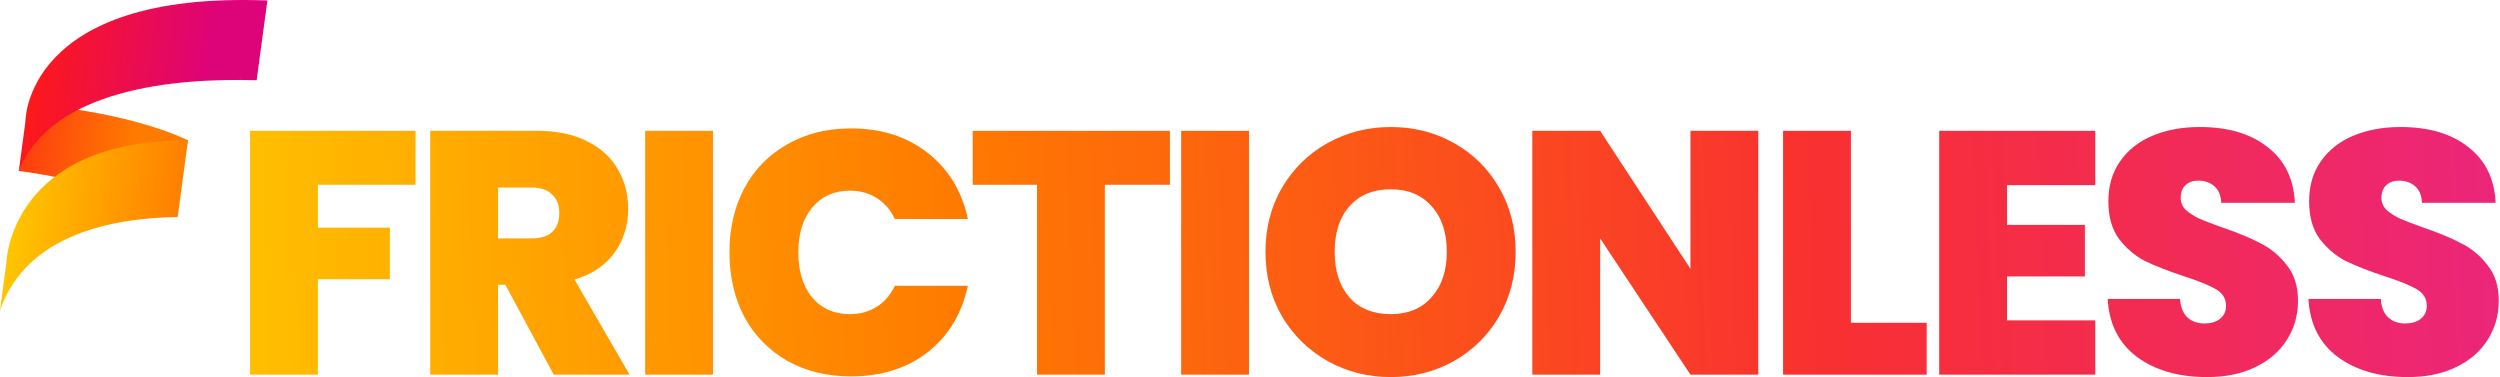
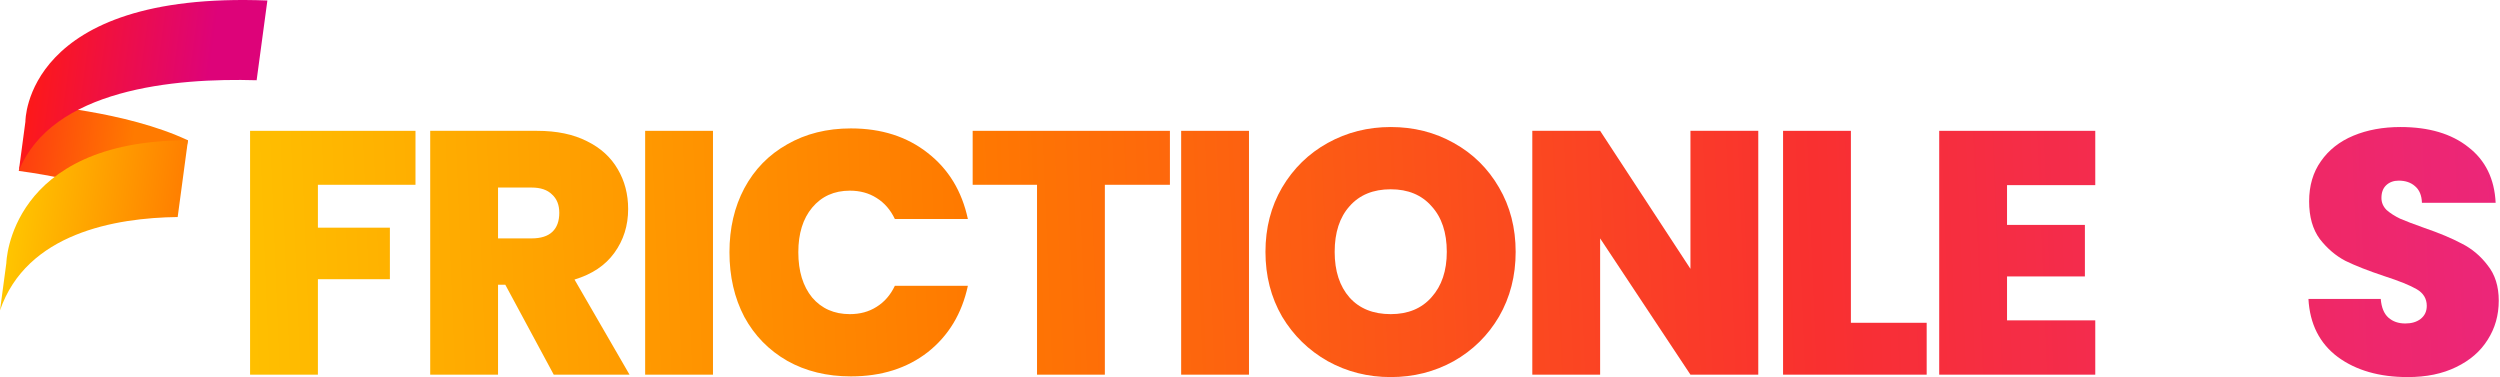
<svg xmlns="http://www.w3.org/2000/svg" width="1200" height="181" viewBox="0 0 1200 181" fill="none">
  <path d="M199.434 62.799V88.697H152.593V109.282H187.143V134.018H152.593V179.838H120.037V62.799H199.434Z" fill="url(#paint0_linear_1440_24)" />
  <path d="M265.8 179.838L242.546 136.675H239.057V179.838H206.501V62.799H257.827C267.239 62.799 275.212 64.459 281.746 67.779C288.279 70.989 293.207 75.471 296.529 81.226C299.851 86.871 301.512 93.235 301.512 100.318C301.512 108.286 299.297 115.314 294.868 121.401C290.549 127.378 284.182 131.639 275.766 134.184L302.176 179.838H265.8ZM239.057 114.429H255.169C259.599 114.429 262.921 113.377 265.136 111.275C267.35 109.172 268.458 106.128 268.458 102.144C268.458 98.381 267.295 95.448 264.969 93.345C262.755 91.132 259.488 90.025 255.169 90.025H239.057V114.429Z" fill="url(#paint1_linear_1440_24)" />
  <path d="M342.229 62.799V179.838H309.673V62.799H342.229Z" fill="url(#paint2_linear_1440_24)" />
  <path d="M350.139 121.069C350.139 109.559 352.519 99.322 357.281 90.357C362.153 81.282 369.019 74.254 377.878 69.273C386.736 64.182 396.924 61.637 408.441 61.637C423.058 61.637 435.349 65.566 445.315 73.424C455.281 81.171 461.704 91.74 464.583 105.132H429.536C427.432 100.705 424.497 97.33 420.732 95.005C417.078 92.681 412.815 91.519 407.942 91.519C400.412 91.519 394.377 94.231 389.837 99.654C385.408 104.966 383.193 112.105 383.193 121.069C383.193 130.145 385.408 137.394 389.837 142.817C394.377 148.129 400.412 150.786 407.942 150.786C412.815 150.786 417.078 149.624 420.732 147.299C424.497 144.975 427.432 141.6 429.536 137.173H464.583C461.704 150.564 455.281 161.189 445.315 169.047C435.349 176.794 423.058 180.668 408.441 180.668C396.924 180.668 386.736 178.178 377.878 173.197C369.019 168.106 362.153 161.078 357.281 152.114C352.519 143.038 350.139 132.69 350.139 121.069Z" fill="url(#paint3_linear_1440_24)" />
  <path d="M561.556 62.799V88.697H530.329V179.838H497.773V88.697H466.878V62.799H561.556Z" fill="url(#paint4_linear_1440_24)" />
  <path d="M599.513 62.799V179.838H566.957V62.799H599.513Z" fill="url(#paint5_linear_1440_24)" />
  <path d="M667.552 181C656.589 181 646.512 178.454 637.321 173.363C628.13 168.162 620.821 161.023 615.395 151.948C610.08 142.762 607.422 132.414 607.422 120.903C607.422 109.393 610.08 99.1 615.395 90.025C620.821 80.839 628.13 73.7 637.321 68.609C646.512 63.518 656.589 60.973 667.552 60.973C678.625 60.973 688.702 63.518 697.782 68.609C706.973 73.7 714.226 80.839 719.542 90.025C724.857 99.1 727.515 109.393 727.515 120.903C727.515 132.414 724.857 142.762 719.542 151.948C714.226 161.023 706.973 168.162 697.782 173.363C688.591 178.454 678.514 181 667.552 181ZM667.552 150.786C675.857 150.786 682.39 148.074 687.152 142.651C692.024 137.228 694.46 129.979 694.46 120.903C694.46 111.607 692.024 104.302 687.152 98.99C682.39 93.567 675.857 90.855 667.552 90.855C659.136 90.855 652.547 93.567 647.785 98.99C643.024 104.302 640.643 111.607 640.643 120.903C640.643 130.089 643.024 137.394 647.785 142.817C652.547 148.129 659.136 150.786 667.552 150.786Z" fill="url(#paint6_linear_1440_24)" />
  <path d="M843.971 179.838H811.415L768.062 114.429V179.838H735.506V62.799H768.062L811.415 129.038V62.799H843.971V179.838Z" fill="url(#paint7_linear_1440_24)" />
  <path d="M888.428 154.936H924.804V179.838H855.872V62.799H888.428V154.936Z" fill="url(#paint8_linear_1440_24)" />
  <path d="M963.375 88.863V107.954H1000.75V132.69H963.375V153.774H1005.73V179.838H930.819V62.799H1005.73V88.863H963.375Z" fill="url(#paint9_linear_1440_24)" />
-   <path d="M1059.36 181C1045.74 181 1034.55 177.79 1025.81 171.371C1017.06 164.841 1012.35 155.545 1011.69 143.481H1046.4C1046.73 147.576 1047.95 150.564 1050.06 152.446C1052.16 154.327 1054.87 155.268 1058.2 155.268C1061.18 155.268 1063.62 154.549 1065.5 153.11C1067.5 151.56 1068.49 149.458 1068.49 146.801C1068.49 143.37 1066.89 140.714 1063.68 138.833C1060.47 136.951 1055.26 134.848 1048.06 132.524C1040.42 129.979 1034.22 127.544 1029.46 125.22C1024.81 122.785 1020.71 119.299 1017.17 114.761C1013.73 110.113 1012.02 104.081 1012.02 96.665C1012.02 89.14 1013.9 82.72 1017.67 77.408C1021.43 71.985 1026.64 67.89 1033.28 65.123C1039.92 62.356 1047.45 60.973 1055.87 60.973C1069.49 60.973 1080.34 64.182 1088.43 70.602C1096.62 76.91 1100.99 85.819 1101.55 97.33H1066.17C1066.06 93.788 1064.95 91.132 1062.85 89.361C1060.85 87.59 1058.25 86.705 1055.04 86.705C1052.6 86.705 1050.61 87.424 1049.06 88.863C1047.51 90.302 1046.73 92.349 1046.73 95.005C1046.73 97.219 1047.56 99.156 1049.23 100.816C1051 102.365 1053.16 103.749 1055.7 104.966C1058.25 106.073 1062.02 107.512 1067 109.282C1074.42 111.828 1080.51 114.374 1085.27 116.919C1090.14 119.354 1094.29 122.84 1097.73 127.378C1101.27 131.805 1103.04 137.449 1103.04 144.311C1103.04 151.284 1101.27 157.537 1097.73 163.071C1094.29 168.604 1089.26 172.976 1082.61 176.186C1076.08 179.395 1068.33 181 1059.36 181Z" fill="url(#paint10_linear_1440_24)" />
  <path d="M1155.72 181C1142.1 181 1130.91 177.79 1122.16 171.371C1113.42 164.841 1108.71 155.545 1108.05 143.481H1142.76C1143.09 147.576 1144.31 150.564 1146.42 152.446C1148.52 154.327 1151.23 155.268 1154.55 155.268C1157.54 155.268 1159.98 154.549 1161.86 153.11C1163.86 151.56 1164.85 149.458 1164.85 146.801C1164.85 143.37 1163.25 140.714 1160.04 138.833C1156.82 136.951 1151.62 134.848 1144.42 132.524C1136.78 129.979 1130.58 127.544 1125.82 125.22C1121.17 122.785 1117.07 119.299 1113.53 114.761C1110.09 110.113 1108.38 104.081 1108.38 96.665C1108.38 89.14 1110.26 82.72 1114.03 77.408C1117.79 71.985 1122.99 67.89 1129.64 65.123C1136.28 62.356 1143.81 60.973 1152.23 60.973C1165.85 60.973 1176.7 64.182 1184.78 70.602C1192.98 76.91 1197.35 85.819 1197.91 97.33H1162.53C1162.42 93.788 1161.31 91.132 1159.2 89.361C1157.21 87.59 1154.61 86.705 1151.4 86.705C1148.96 86.705 1146.97 87.424 1145.42 88.863C1143.87 90.302 1143.09 92.349 1143.09 95.005C1143.09 97.219 1143.92 99.156 1145.58 100.816C1147.36 102.365 1149.52 103.749 1152.06 104.966C1154.61 106.073 1158.37 107.512 1163.36 109.282C1170.78 111.828 1176.87 114.374 1181.63 116.919C1186.5 119.354 1190.65 122.84 1194.09 127.378C1197.63 131.805 1199.4 137.449 1199.4 144.311C1199.4 151.284 1197.63 157.537 1194.09 163.071C1190.65 168.604 1185.62 172.976 1178.97 176.186C1172.44 179.395 1164.69 181 1155.72 181Z" fill="url(#paint11_linear_1440_24)" />
  <path d="M78.498 100.92C67.35 95.947 42.996 86.585 9.029 82.042L16.4 50.151C16.4 50.151 60.47 53.282 90.23 67.37C90.23 67.37 82.951 102.945 78.498 100.95V100.92Z" fill="url(#paint12_linear_1440_24)" />
  <path d="M128.342 0.241C11.547 -4.363 12.192 58.408 12.192 58.408L9.029 82.042C24.876 42.692 83.719 37.351 123.183 38.517L128.342 0.241Z" fill="url(#paint13_linear_1440_24)" />
  <path d="M90.229 67.34C4.238 67.309 3.04 126.273 3.04 126.273L0 148.987C12.714 111.908 55.372 104.541 85.285 104.173L90.229 67.309V67.34Z" fill="url(#paint14_linear_1440_24)" />
  <defs>
    <linearGradient id="paint0_linear_1440_24" x1="78.523" y1="85.983" x2="1238.58" y2="39.151" gradientUnits="userSpaceOnUse">
      <stop stop-color="#FFC700" />
      <stop offset="0.328" stop-color="#FF7A00" />
      <stop offset="0.682" stop-color="#F93030" />
      <stop offset="1" stop-color="#EA2483" />
    </linearGradient>
    <linearGradient id="paint1_linear_1440_24" x1="78.523" y1="85.983" x2="1238.58" y2="39.151" gradientUnits="userSpaceOnUse">
      <stop stop-color="#FFC700" />
      <stop offset="0.328" stop-color="#FF7A00" />
      <stop offset="0.682" stop-color="#F93030" />
      <stop offset="1" stop-color="#EA2483" />
    </linearGradient>
    <linearGradient id="paint2_linear_1440_24" x1="78.523" y1="85.983" x2="1238.58" y2="39.151" gradientUnits="userSpaceOnUse">
      <stop stop-color="#FFC700" />
      <stop offset="0.328" stop-color="#FF7A00" />
      <stop offset="0.682" stop-color="#F93030" />
      <stop offset="1" stop-color="#EA2483" />
    </linearGradient>
    <linearGradient id="paint3_linear_1440_24" x1="78.523" y1="85.983" x2="1238.58" y2="39.151" gradientUnits="userSpaceOnUse">
      <stop stop-color="#FFC700" />
      <stop offset="0.328" stop-color="#FF7A00" />
      <stop offset="0.682" stop-color="#F93030" />
      <stop offset="1" stop-color="#EA2483" />
    </linearGradient>
    <linearGradient id="paint4_linear_1440_24" x1="78.523" y1="85.983" x2="1238.58" y2="39.151" gradientUnits="userSpaceOnUse">
      <stop stop-color="#FFC700" />
      <stop offset="0.328" stop-color="#FF7A00" />
      <stop offset="0.682" stop-color="#F93030" />
      <stop offset="1" stop-color="#EA2483" />
    </linearGradient>
    <linearGradient id="paint5_linear_1440_24" x1="78.523" y1="85.983" x2="1238.58" y2="39.151" gradientUnits="userSpaceOnUse">
      <stop stop-color="#FFC700" />
      <stop offset="0.328" stop-color="#FF7A00" />
      <stop offset="0.682" stop-color="#F93030" />
      <stop offset="1" stop-color="#EA2483" />
    </linearGradient>
    <linearGradient id="paint6_linear_1440_24" x1="78.523" y1="85.983" x2="1238.58" y2="39.151" gradientUnits="userSpaceOnUse">
      <stop stop-color="#FFC700" />
      <stop offset="0.328" stop-color="#FF7A00" />
      <stop offset="0.682" stop-color="#F93030" />
      <stop offset="1" stop-color="#EA2483" />
    </linearGradient>
    <linearGradient id="paint7_linear_1440_24" x1="78.523" y1="85.983" x2="1238.58" y2="39.151" gradientUnits="userSpaceOnUse">
      <stop stop-color="#FFC700" />
      <stop offset="0.328" stop-color="#FF7A00" />
      <stop offset="0.682" stop-color="#F93030" />
      <stop offset="1" stop-color="#EA2483" />
    </linearGradient>
    <linearGradient id="paint8_linear_1440_24" x1="78.523" y1="85.983" x2="1238.58" y2="39.151" gradientUnits="userSpaceOnUse">
      <stop stop-color="#FFC700" />
      <stop offset="0.328" stop-color="#FF7A00" />
      <stop offset="0.682" stop-color="#F93030" />
      <stop offset="1" stop-color="#EA2483" />
    </linearGradient>
    <linearGradient id="paint9_linear_1440_24" x1="78.523" y1="85.983" x2="1238.58" y2="39.151" gradientUnits="userSpaceOnUse">
      <stop stop-color="#FFC700" />
      <stop offset="0.328" stop-color="#FF7A00" />
      <stop offset="0.682" stop-color="#F93030" />
      <stop offset="1" stop-color="#EA2483" />
    </linearGradient>
    <linearGradient id="paint10_linear_1440_24" x1="78.523" y1="85.983" x2="1238.58" y2="39.151" gradientUnits="userSpaceOnUse">
      <stop stop-color="#FFC700" />
      <stop offset="0.328" stop-color="#FF7A00" />
      <stop offset="0.682" stop-color="#F93030" />
      <stop offset="1" stop-color="#EA2483" />
    </linearGradient>
    <linearGradient id="paint11_linear_1440_24" x1="78.523" y1="85.983" x2="1238.58" y2="39.151" gradientUnits="userSpaceOnUse">
      <stop stop-color="#FFC700" />
      <stop offset="0.328" stop-color="#FF7A00" />
      <stop offset="0.682" stop-color="#F93030" />
      <stop offset="1" stop-color="#EA2483" />
    </linearGradient>
    <linearGradient id="paint12_linear_1440_24" x1="-20.747" y1="66.238" x2="62.835" y2="77.456" gradientUnits="userSpaceOnUse">
      <stop stop-color="#FD1919" />
      <stop offset="1" stop-color="#FF7A00" />
    </linearGradient>
    <linearGradient id="paint13_linear_1440_24" x1="99.293" y1="45.23" x2="13.002" y2="33.649" gradientUnits="userSpaceOnUse">
      <stop stop-color="#DD0379" />
      <stop offset="0.974" stop-color="#FD1919" />
    </linearGradient>
    <linearGradient id="paint14_linear_1440_24" x1="90.037" y1="114.197" x2="3.745" y2="102.616" gradientUnits="userSpaceOnUse">
      <stop stop-color="#FF7A00" />
      <stop offset="1" stop-color="#FFC700" />
    </linearGradient>
  </defs>
</svg>